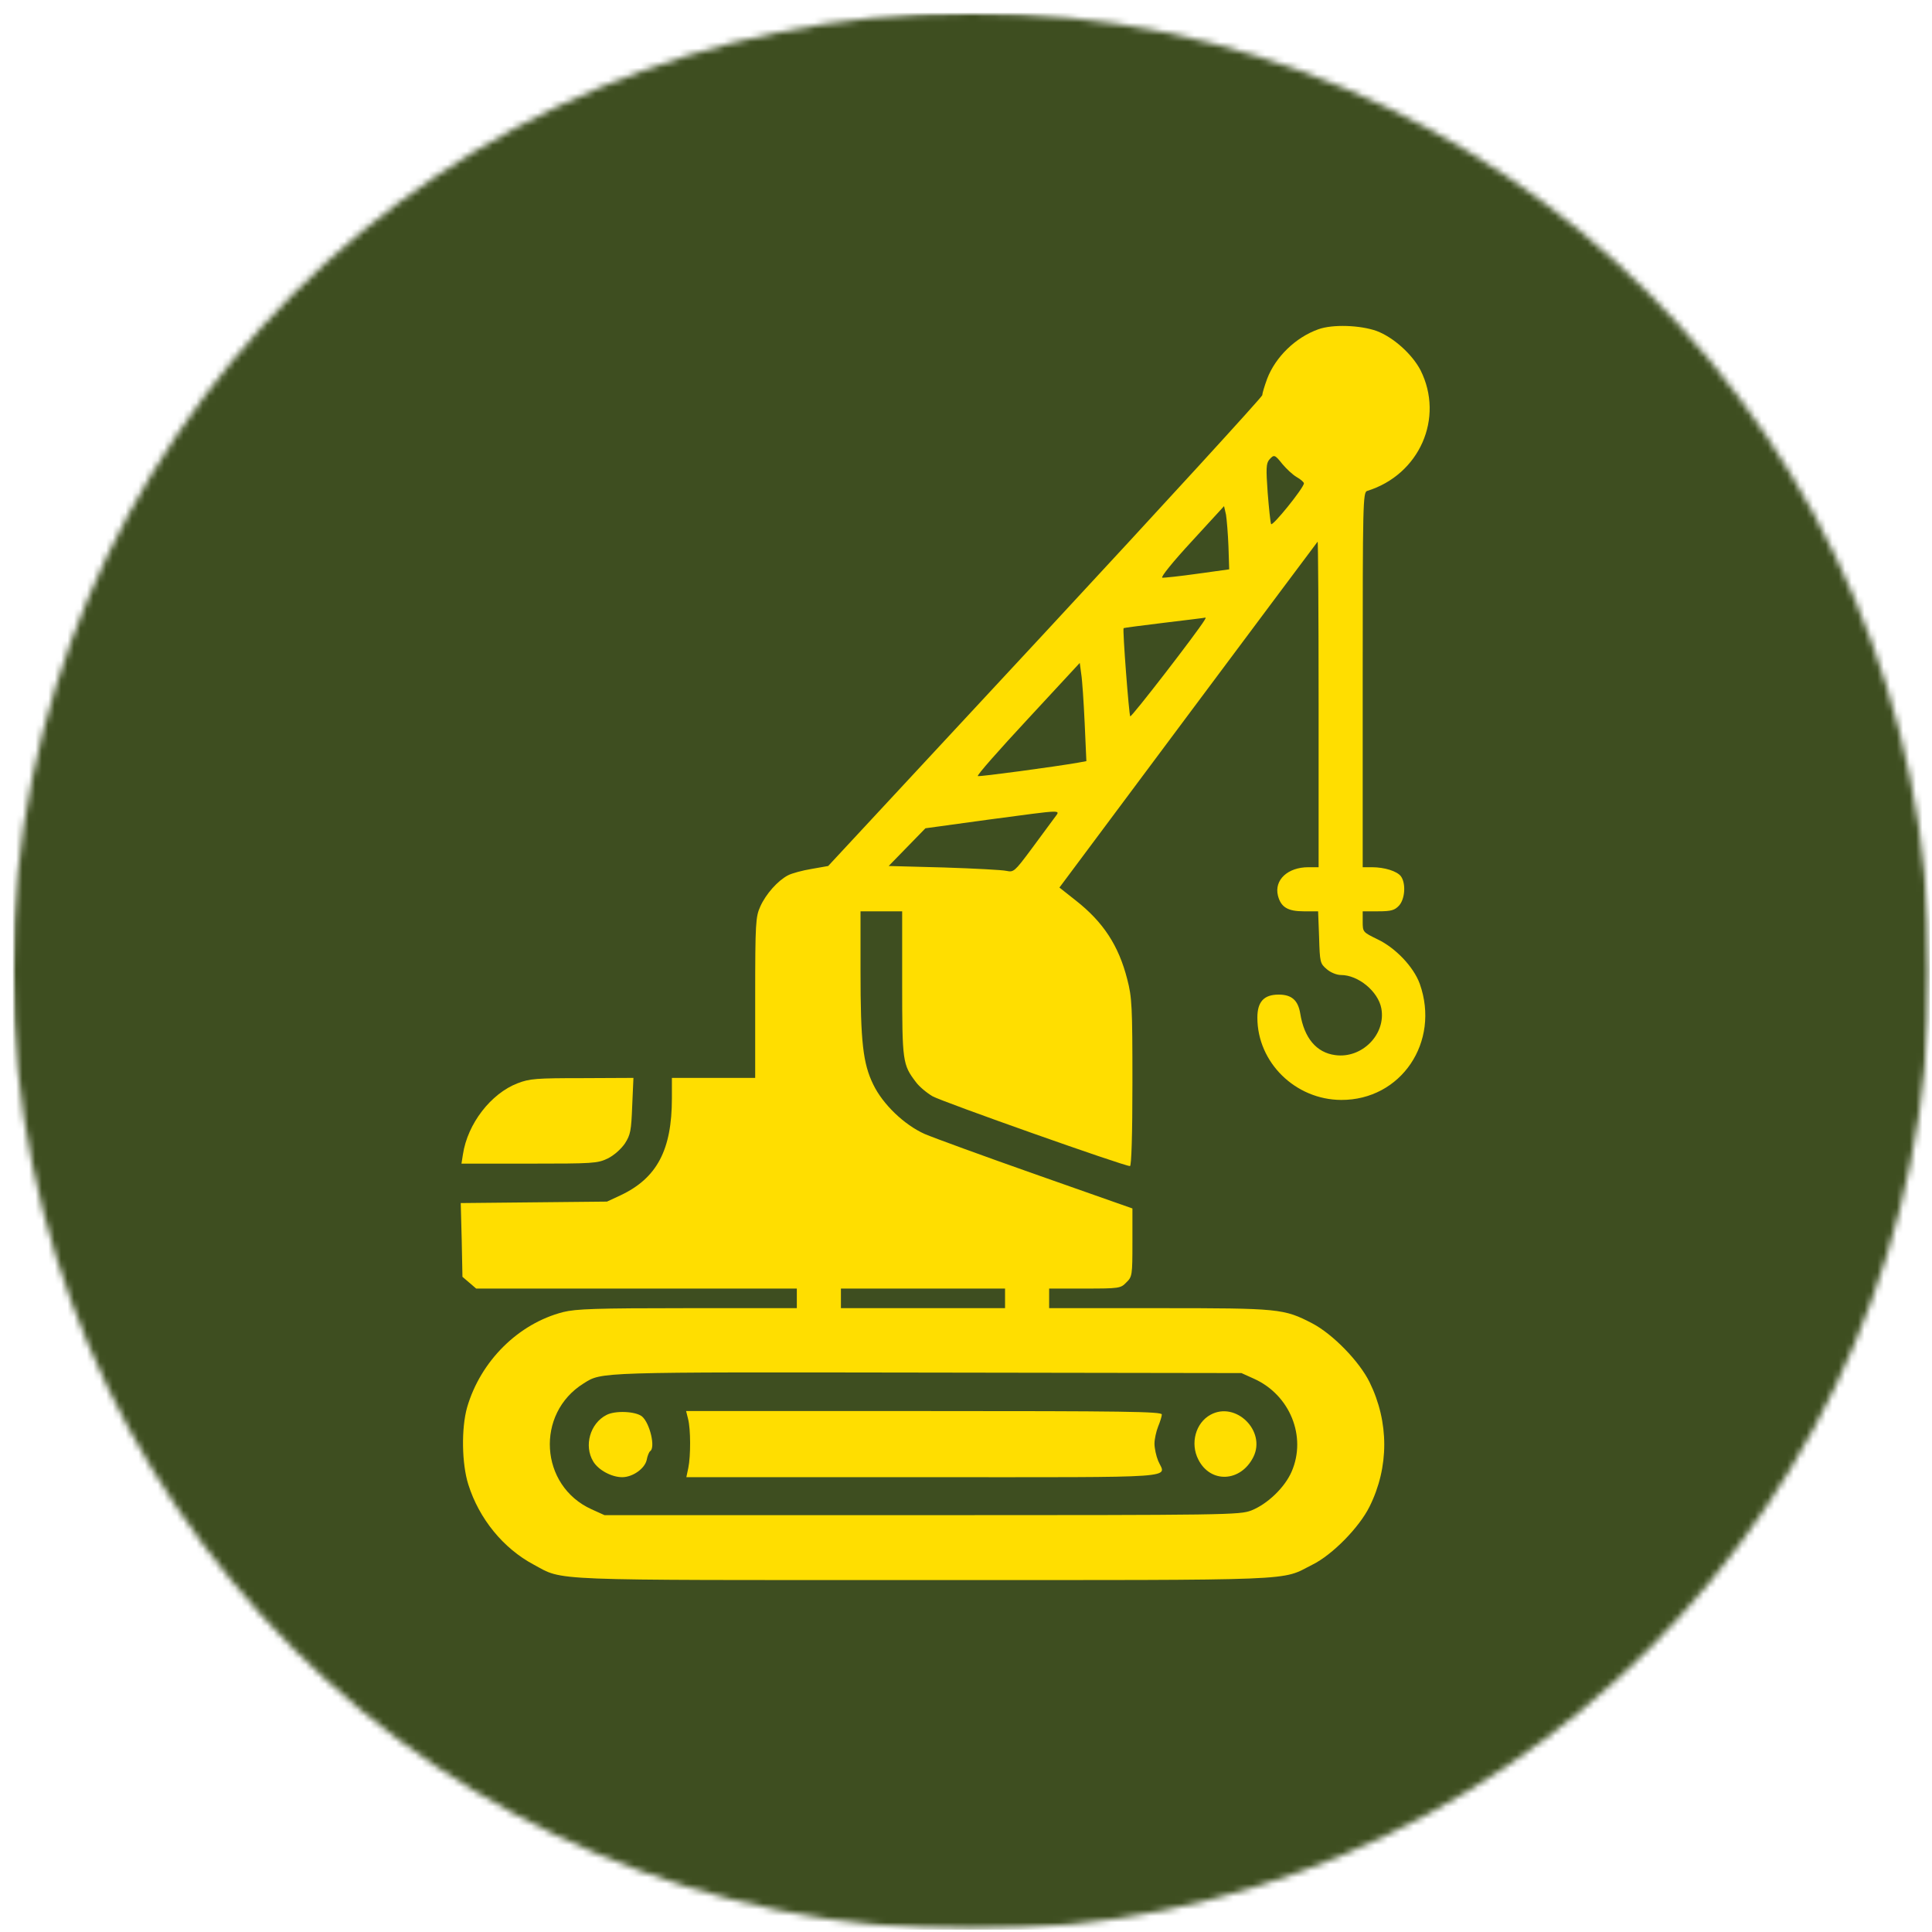
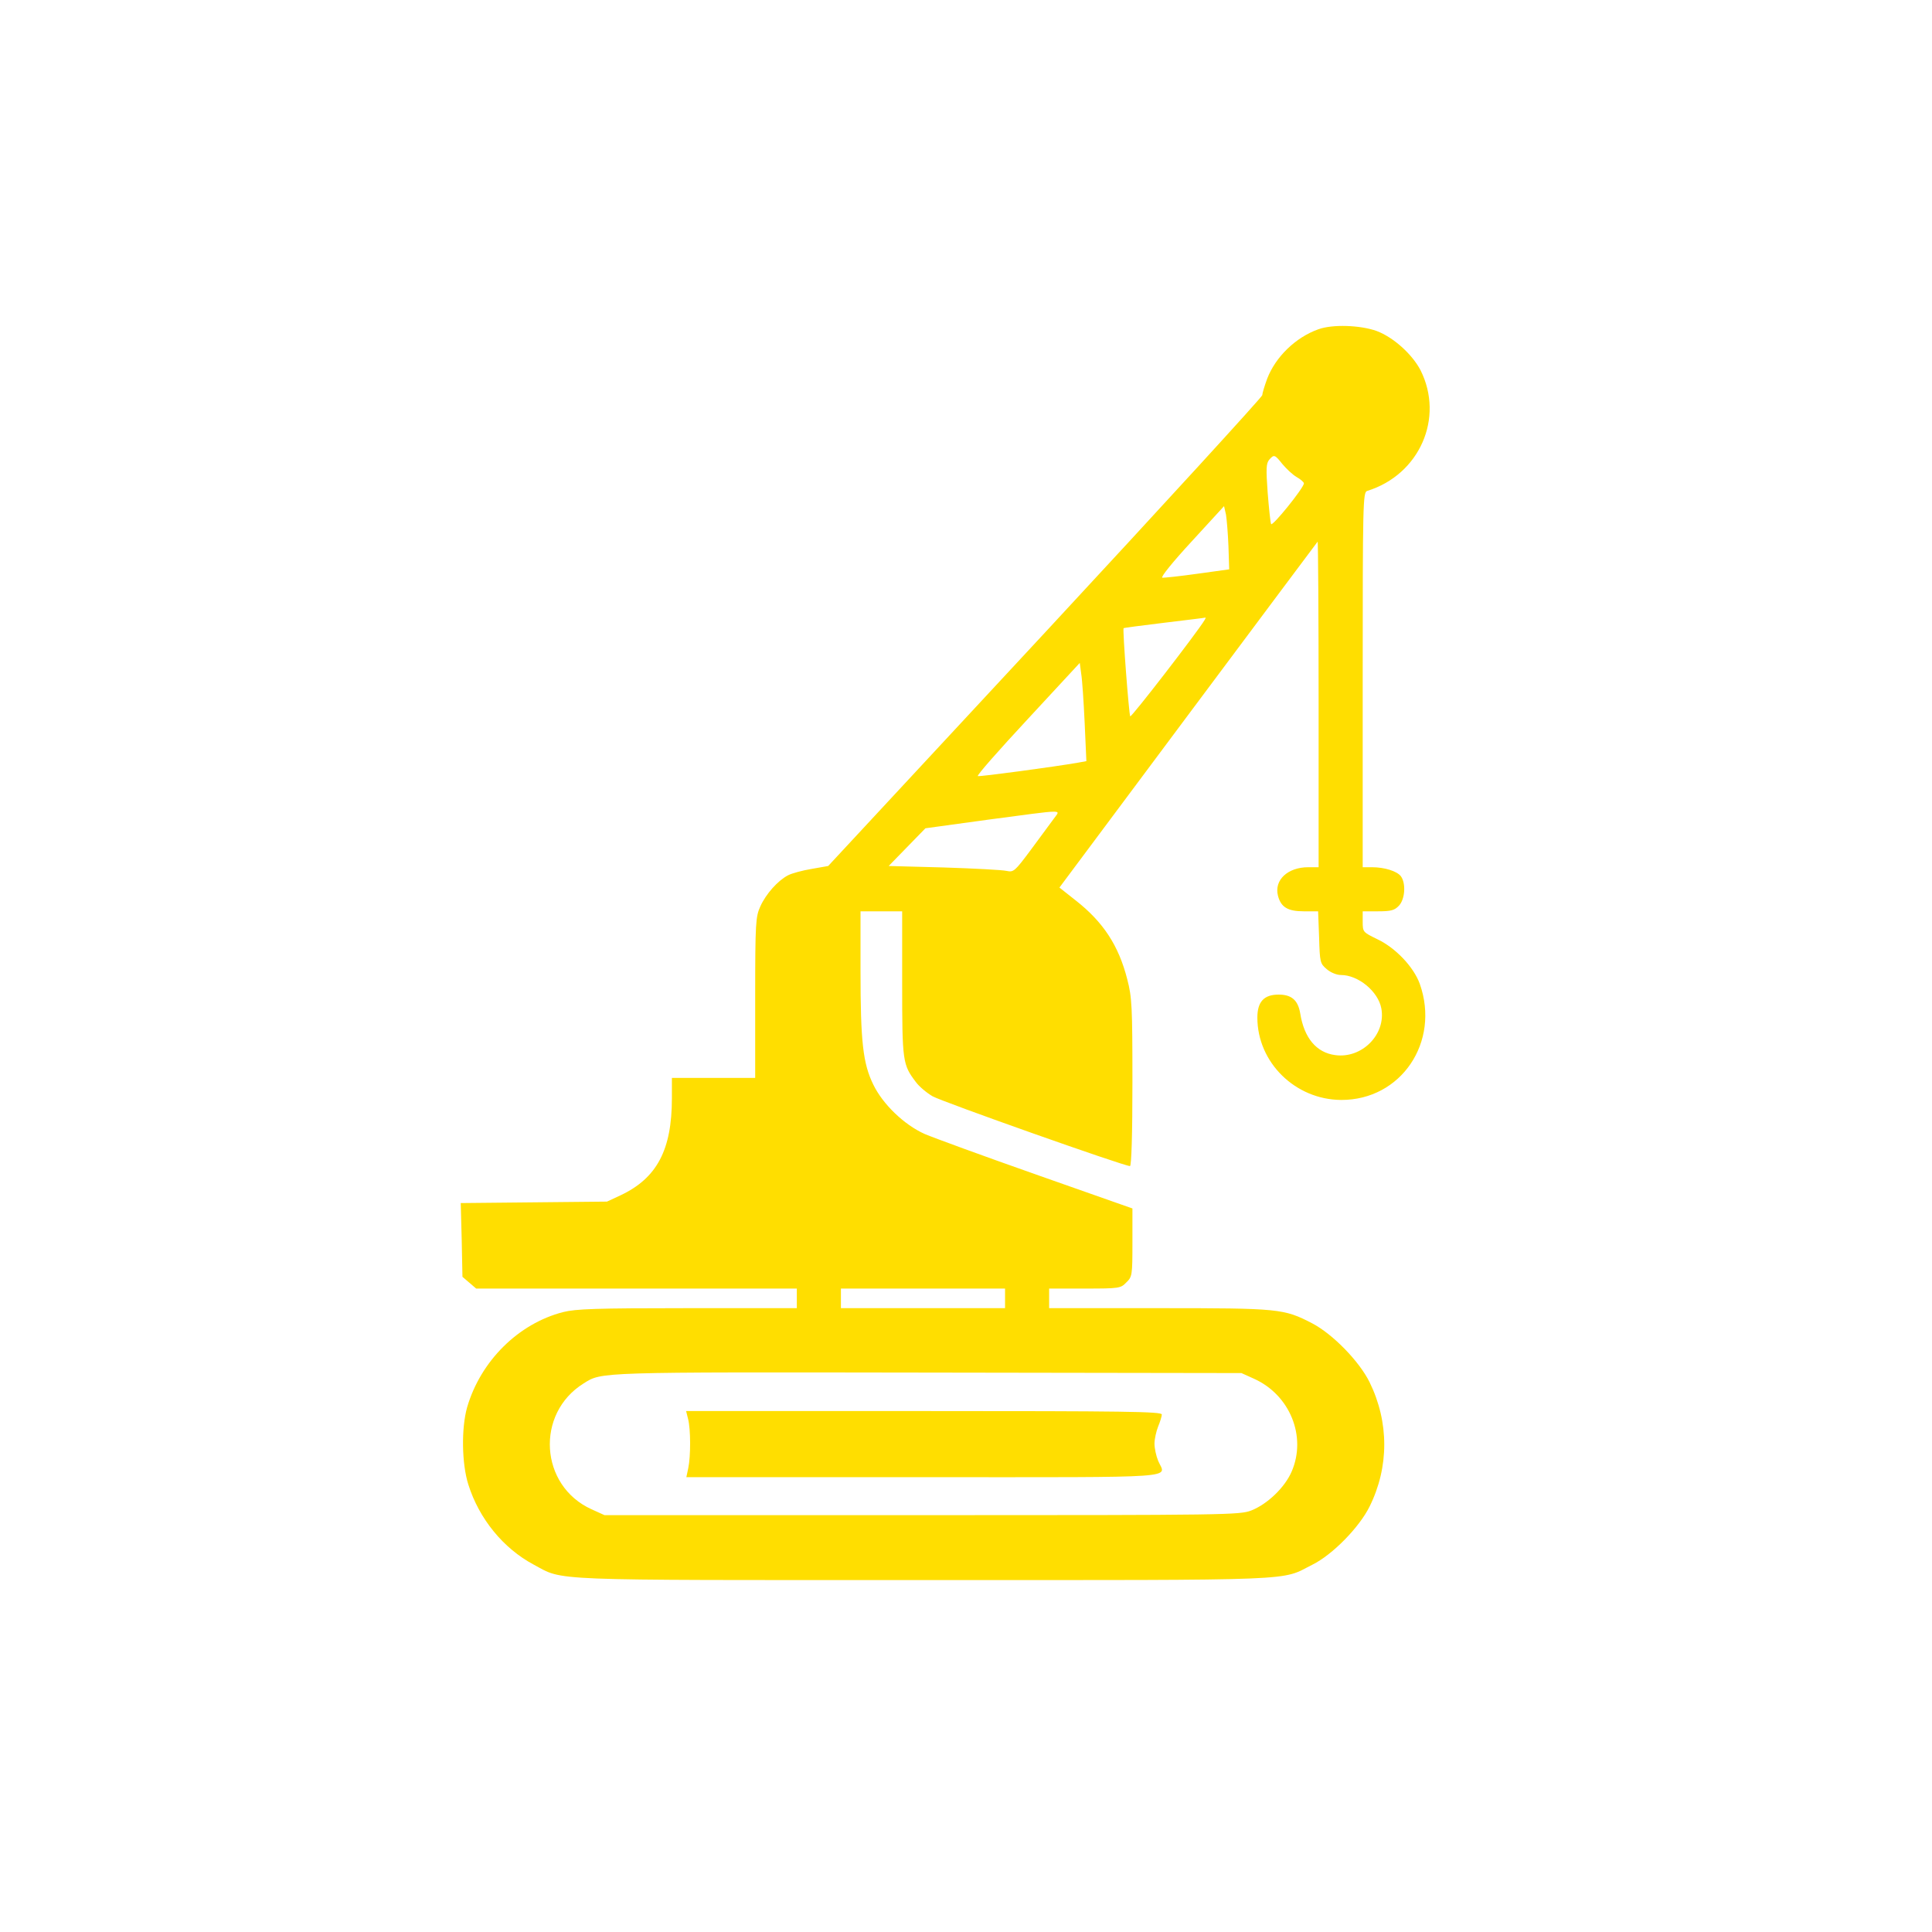
<svg xmlns="http://www.w3.org/2000/svg" width="300" height="300" viewBox="0 0 300 300" fill="none">
  <mask id="mask0_270_111" style="mask-type:luminance" maskUnits="userSpaceOnUse" x="2" y="2" width="298" height="298">
-     <path d="M2 2H299.641V299.641H2V2Z" fill="white" />
-   </mask>
+     </mask>
  <g mask="url(#mask0_270_111)">
    <mask id="mask1_270_111" style="mask-type:luminance" maskUnits="userSpaceOnUse" x="2" y="2" width="298" height="298">
-       <path d="M150.823 2C68.63 2 2 68.63 2 150.823C2 233.01 68.63 299.641 150.823 299.641C233.01 299.641 299.641 233.01 299.641 150.823C299.641 68.63 233.01 2 150.823 2Z" fill="white" />
-     </mask>
+       </mask>
    <g mask="url(#mask1_270_111)">
-       <path d="M2 2H299.641V299.641H2V2Z" fill="#3E4E20" />
+       <path d="M2 2H299.641V299.641V2Z" fill="#3E4E20" />
    </g>
  </g>
  <path d="M204.714 51.13C201.177 52.385 198.058 55.428 196.764 58.813C196.346 59.955 196.004 61.096 196.004 61.362C196.004 61.628 180.826 78.213 162.302 98.183L128.6 134.471L126.013 134.928C124.606 135.156 122.932 135.613 122.362 135.917C120.764 136.754 118.938 138.808 118.063 140.748C117.341 142.345 117.265 143.22 117.265 154.898V167.374H110.798H104.332V170.532C104.332 178.558 102.011 182.932 96.382 185.595L94.251 186.584L82.916 186.698L71.543 186.812L71.695 192.556L71.809 198.261L72.874 199.174L73.939 200.087H98.854H123.731V201.609V203.13H106.766C92.502 203.13 89.421 203.244 87.443 203.739C80.482 205.527 74.624 211.347 72.532 218.536C71.619 221.769 71.695 227.285 72.722 230.518C74.396 235.843 78.161 240.446 82.878 242.956C87.633 245.505 84.133 245.353 143.511 245.353C202.927 245.353 198.742 245.505 203.802 242.956C206.883 241.435 211.067 237.175 212.664 233.941C215.708 227.817 215.708 220.818 212.664 214.618C211.067 211.385 206.959 207.162 203.764 205.489C199.351 203.206 198.704 203.13 179.952 203.13H162.91V201.609V200.087H168.426C173.827 200.087 174.018 200.049 174.893 199.136C175.805 198.261 175.843 198.033 175.843 192.936V187.649L160.933 182.4C152.716 179.509 144.918 176.656 143.587 176.085C140.43 174.678 137.083 171.483 135.599 168.401C134.001 165.13 133.621 161.783 133.621 150.79V141.508H136.854H140.088V152.73C140.088 164.864 140.164 165.32 142.218 168.021C142.712 168.706 143.891 169.695 144.804 170.227C146.25 171.064 174.512 181.068 175.463 181.068C175.691 181.068 175.843 176.123 175.843 168.097C175.843 156.267 175.767 154.86 175.045 152.083C173.713 146.834 171.317 143.182 167.057 139.835L164.508 137.819L184.478 111.04C195.471 96.319 204.524 84.185 204.6 84.109C204.676 84.033 204.753 95.368 204.753 109.29V134.662H203.155C199.96 134.662 197.83 136.64 198.438 139.074C198.895 140.862 199.96 141.508 202.432 141.508H204.676L204.829 145.541C204.943 149.42 204.981 149.611 206.008 150.485C206.616 151.018 207.567 151.398 208.214 151.398C210.915 151.398 213.996 153.947 214.49 156.572C215.251 160.604 211.485 164.407 207.339 163.837C204.41 163.457 202.508 161.174 201.9 157.37C201.557 155.316 200.568 154.441 198.552 154.441C196.27 154.441 195.243 155.545 195.243 158.017C195.243 164.978 201.139 170.76 208.252 170.798C217.571 170.836 223.658 161.783 220.462 152.768C219.511 150.143 216.697 147.176 213.882 145.845C211.637 144.742 211.599 144.742 211.599 143.106V141.508H213.996C216.012 141.508 216.544 141.356 217.229 140.634C218.18 139.607 218.332 137.172 217.533 136.069C216.925 135.27 214.985 134.662 213.045 134.662H211.599V105.562C211.599 78.175 211.637 76.425 212.284 76.235C220.424 73.724 224.304 64.9 220.576 57.482C219.283 55.01 216.392 52.385 213.768 51.396C211.219 50.483 206.921 50.331 204.714 51.13ZM199.123 72.051C199.731 72.773 200.682 73.686 201.329 74.067C201.938 74.409 202.47 74.865 202.47 75.056C202.47 75.74 197.525 81.865 197.373 81.37C197.259 81.066 197.031 78.859 196.841 76.463C196.574 72.773 196.612 71.975 197.069 71.404C197.83 70.529 197.944 70.567 199.123 72.051ZM190.754 84.832L190.869 88.407L185.924 89.092C183.223 89.472 180.75 89.739 180.484 89.7C180.18 89.624 182.234 87.114 185.011 84.109L190.07 78.593L190.374 79.925C190.488 80.647 190.678 82.854 190.754 84.832ZM187.027 96.319C185.848 98.259 175.691 111.42 175.501 111.23C175.311 111.04 174.284 97.689 174.474 97.536C174.474 97.498 177.327 97.118 180.788 96.7C184.25 96.281 187.103 95.939 187.179 95.901C187.255 95.901 187.179 96.091 187.027 96.319ZM168.426 112.257L168.692 118.191L167.437 118.419C163.747 119.066 152.146 120.625 151.841 120.511C151.613 120.435 155.113 116.479 159.563 111.687L167.665 102.938L167.893 104.649C168.046 105.562 168.274 108.986 168.426 112.257ZM163.633 127.13C163.139 127.815 161.541 129.983 160.096 131.923C157.547 135.346 157.395 135.46 156.292 135.232C155.645 135.08 151.271 134.852 146.554 134.7L137.995 134.471L140.848 131.542L143.701 128.614L153.401 127.282C165.801 125.647 164.66 125.647 163.633 127.13ZM156.064 201.609V203.13H143.321H130.578V201.609V200.087H143.321H156.064V201.609ZM194.71 214.085C200.302 216.596 202.927 223.062 200.568 228.502C199.503 230.974 196.803 233.561 194.292 234.55C192.466 235.235 190.754 235.273 143.131 235.273H93.871L91.855 234.36C83.791 230.708 83.106 219.487 90.638 214.808C93.491 213.02 92.54 213.058 144.082 213.134L192.77 213.21L194.71 214.085Z" fill="#FFDE00" />
-   <path d="M94.175 219.715C91.627 221.009 90.638 224.508 92.121 226.943C92.92 228.274 94.974 229.377 96.61 229.377C98.245 229.377 100.109 228.046 100.414 226.714C100.528 226.068 100.794 225.459 100.946 225.345C101.821 224.812 100.908 220.971 99.691 219.943C98.702 219.145 95.545 218.993 94.175 219.715Z" fill="#FFDE00" />
  <path d="M106.842 220.324C107.261 221.922 107.261 226.106 106.88 227.932L106.576 229.377H143.511C184.44 229.377 180.979 229.606 179.837 226.829C179.533 226.106 179.267 224.889 179.267 224.166C179.267 223.481 179.533 222.264 179.837 221.503C180.142 220.781 180.408 219.906 180.408 219.64C180.408 219.183 174.588 219.107 143.473 219.107H106.538L106.842 220.324Z" fill="#FFDE00" />
-   <path d="M187.978 219.677C185.657 220.932 184.782 224.127 186.076 226.638C187.978 230.403 192.694 230.137 194.634 226.219C196.612 222.187 191.896 217.546 187.978 219.677Z" fill="#FFDE00" />
-   <path d="M80.368 168.212C76.221 169.81 72.608 174.488 71.885 179.243L71.657 180.688H82.155C92.121 180.688 92.768 180.65 94.365 179.89C95.355 179.395 96.42 178.444 97.028 177.569C97.903 176.2 98.017 175.629 98.169 171.711L98.36 167.375L90.41 167.413C83.258 167.413 82.231 167.489 80.368 168.212Z" fill="#FFDE00" />
</svg>